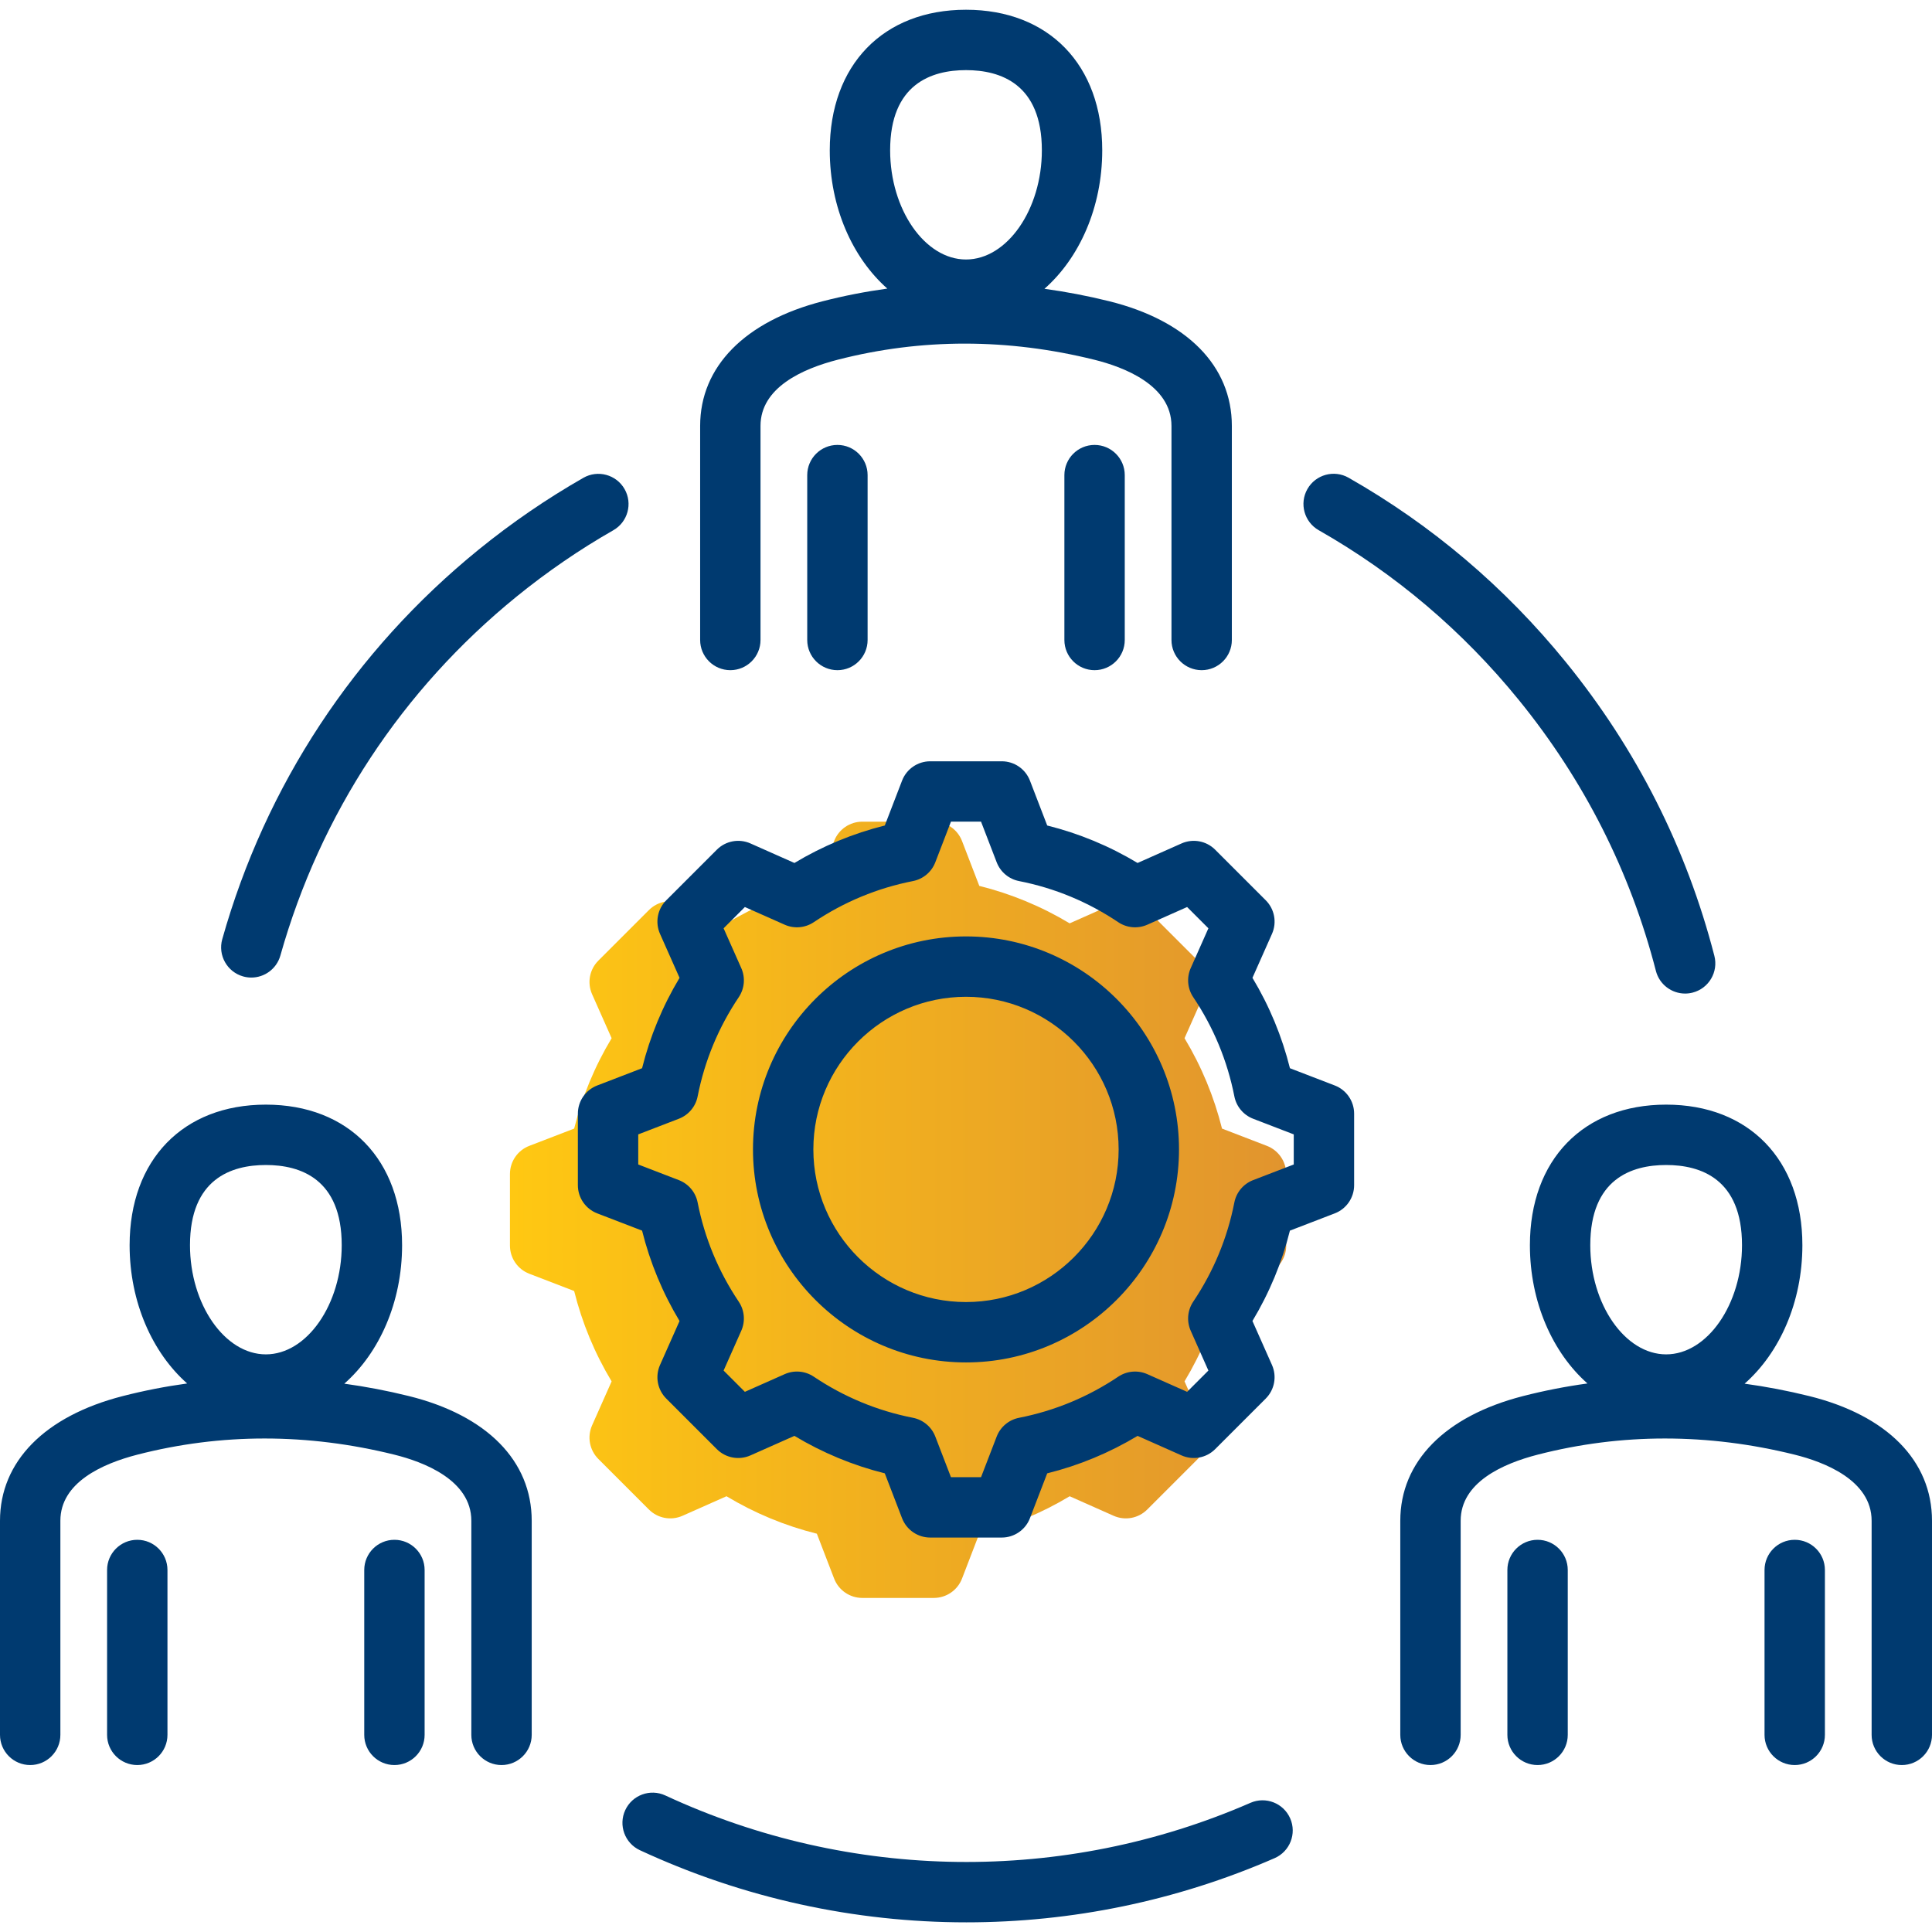
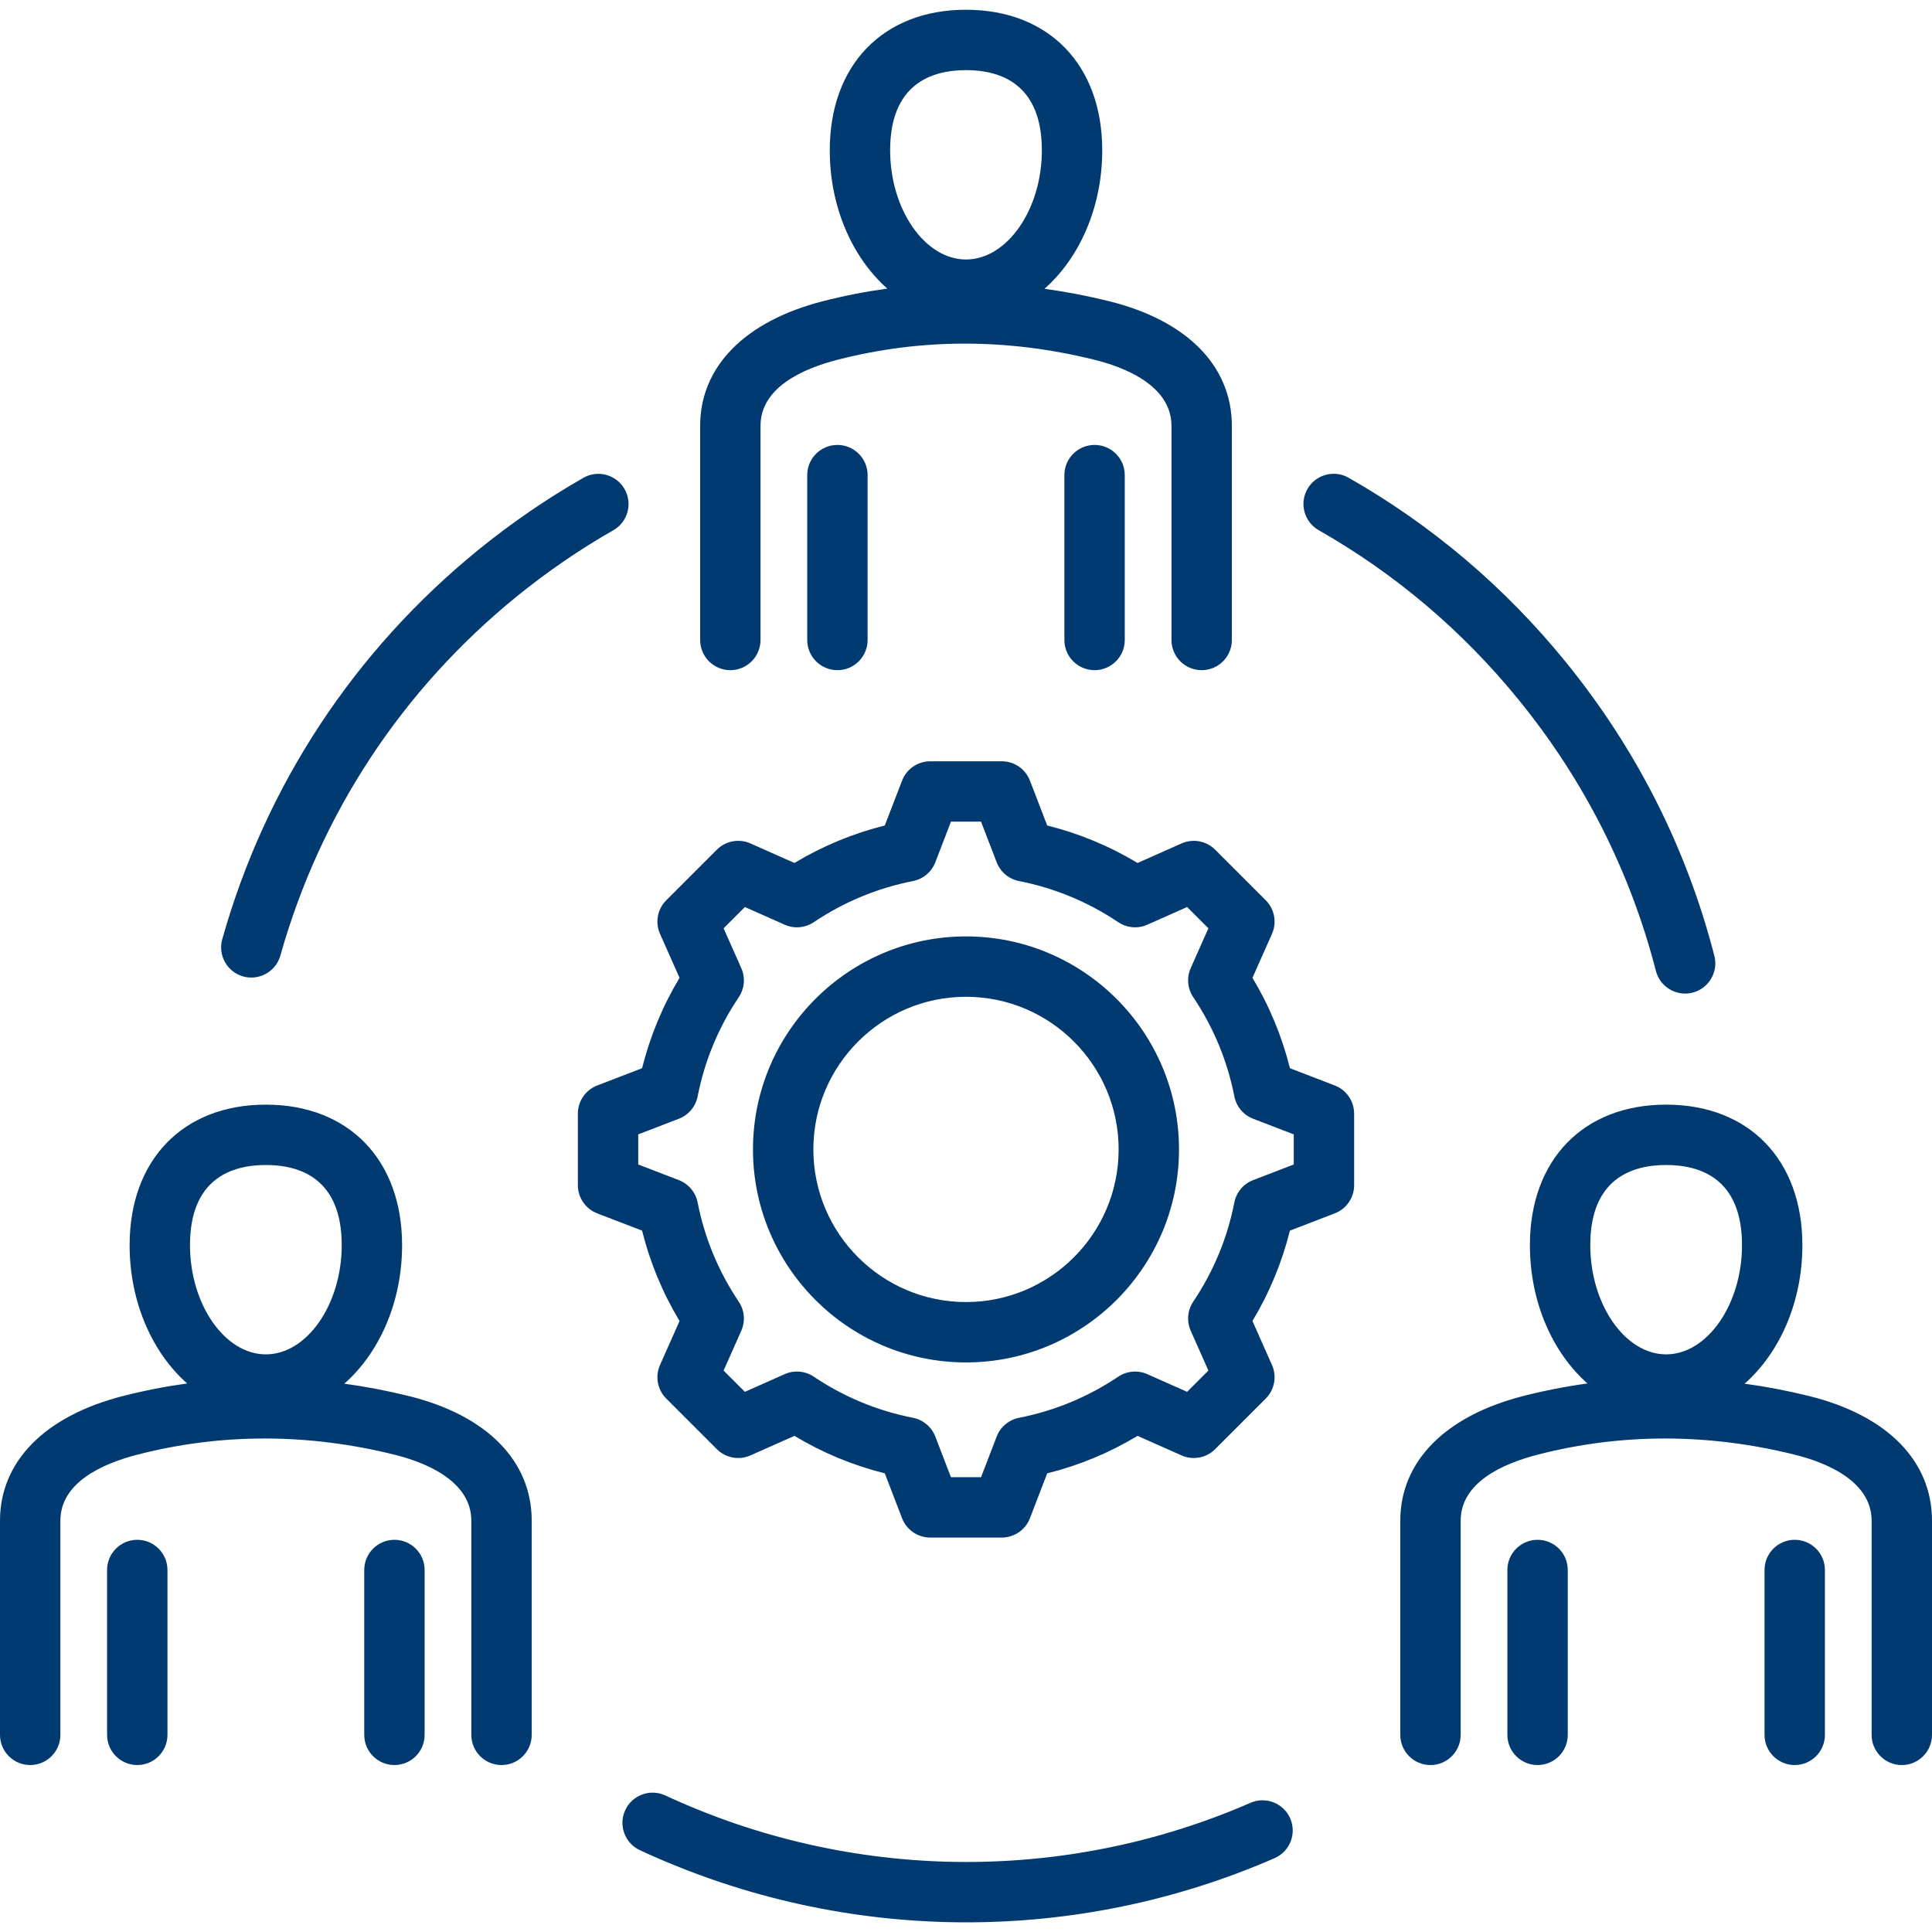
<svg xmlns="http://www.w3.org/2000/svg" id="Layer_1" x="0px" y="0px" width="512px" height="512px" viewBox="0 0 512 512" xml:space="preserve">
  <linearGradient id="SVGID_1_" gradientUnits="userSpaceOnUse" x1="135.14" y1="320.609" x2="340.858" y2="320.609">
    <stop offset="0" style="stop-color:#FFC812" />
    <stop offset="1" style="stop-color:#E1942E" />
  </linearGradient>
-   <path fill="url(#SVGID_1_)" d="M340.858,311.129v18.959c0,3.311-2.038,6.277-5.126,7.467l-11.892,4.576 c-2.106,8.444-5.434,16.467-9.929,23.946l5.178,11.655c1.343,3.024,0.686,6.564-1.655,8.904l-13.406,13.406 c-2.34,2.34-5.879,2.997-8.904,1.655l-11.65-5.175c-7.478,4.496-15.503,7.822-23.953,9.93l-4.576,11.888 c-1.188,3.089-4.155,5.126-7.466,5.126h-18.959c-3.31,0-6.276-2.037-7.466-5.126l-4.578-11.892 c-8.442-2.106-16.466-5.434-23.945-9.928l-11.655,5.177c-3.025,1.342-6.563,0.686-8.904-1.655l-13.406-13.406 c-2.34-2.34-2.998-5.879-1.654-8.904l5.174-11.65c-4.495-7.479-7.821-15.503-9.93-23.953l-11.888-4.576 c-3.089-1.188-5.126-4.156-5.126-7.466V311.13c0-3.309,2.038-6.276,5.126-7.466l11.89-4.577c2.106-8.444,5.435-16.47,9.93-23.948 l-5.176-11.654c-1.344-3.023-0.687-6.563,1.654-8.903l13.406-13.406c2.339-2.34,5.88-2.997,8.904-1.655l11.655,5.177 c7.479-4.495,15.504-7.821,23.946-9.928l4.578-11.892c1.189-3.088,4.156-5.126,7.466-5.126h18.959c3.311,0,6.277,2.038,7.466,5.126 l4.578,11.892c8.443,2.106,16.466,5.433,23.945,9.928l11.655-5.177c3.025-1.342,6.564-0.685,8.904,1.654l13.407,13.406 c2.34,2.34,2.998,5.88,1.654,8.904l-5.175,11.65c4.495,7.479,7.822,15.504,9.931,23.953l11.887,4.576 C338.821,304.852,340.858,307.82,340.858,311.129z" />
  <path fill="#003A70" d="M58.901,248.893c11.479-40.741,34.967-76.435,67.926-103.221c8.732-7.098,18.077-13.505,27.775-19.045 c3.835-2.191,8.724-0.858,10.915,2.979c2.191,3.836,0.857,8.723-2.979,10.914c-8.942,5.108-17.563,11.019-25.621,17.568 c-30.385,24.695-52.037,57.595-62.616,95.144c-0.994,3.527-4.204,5.833-7.696,5.833c-0.719,0-1.447-0.097-2.174-0.301 C60.18,257.564,57.703,253.146,58.901,248.893z M331.386,477.766c-49.454,21.563-105.973,20.852-155.065-1.95 c-4.011-1.864-8.765-0.122-10.625,3.885s-0.121,8.765,3.886,10.625c27.418,12.734,56.97,19.115,86.518,19.115 c27.832,0,55.66-5.663,81.682-17.01c4.05-1.766,5.902-6.479,4.136-10.529C340.151,477.852,335.438,476,331.386,477.766 L331.386,477.766z M349.473,140.51c20.324,11.564,38.173,26.71,53.051,45.017c17.294,21.28,29.51,45.428,36.307,71.773 c0.932,3.608,4.18,6.003,7.741,6.003c0.661,0,1.334-0.083,2.004-0.256c4.278-1.104,6.853-5.466,5.748-9.745 c-7.375-28.59-20.626-54.788-39.382-77.867c-16.135-19.853-35.499-36.282-57.554-48.832c-3.84-2.184-8.725-0.843-10.91,2.997 C344.29,133.441,345.633,138.325,349.473,140.51L349.473,140.51z M185.546,169.603v-56.734c0-15.688,11.835-27.729,32.472-33.033 c5.67-1.458,11.383-2.566,17.128-3.357c-9.218-8.15-15.25-21.535-15.25-36.648c0-22.626,14.172-37.247,36.104-37.247 s36.104,14.62,36.104,37.247c0,15.148-6.059,28.559-15.312,36.703c5.699,0.785,11.409,1.867,17.124,3.285 c20.678,5.129,32.537,17.175,32.537,33.049v56.734c0,4.418-3.582,8-8,8s-8-3.582-8-8v-56.734c0-10.843-12.774-15.631-20.39-17.52 c-23.01-5.708-45.91-5.713-68.063-0.017c-9.333,2.398-20.456,7.388-20.456,17.537v56.734c0,4.418-3.582,8-8,8 S185.546,174.021,185.546,169.603L185.546,169.603z M235.896,39.831c0,15.686,9.207,28.938,20.104,28.938 c10.896,0,20.104-13.252,20.104-28.938c0-17.561-10.933-21.247-20.104-21.247C246.829,18.584,235.896,22.271,235.896,39.831z  M213.925,125.911v43.692c0,4.418,3.582,8,8,8s8-3.582,8-8v-43.692c0-4.418-3.582-8-8-8S213.925,121.493,213.925,125.911z  M282.073,125.911v43.692c0,4.418,3.582,8,8,8c4.419,0,8-3.582,8-8v-43.692c0-4.418-3.581-8-8-8 C285.656,117.911,282.073,121.493,282.073,125.911z M511.999,403.023v56.733c0,4.418-3.581,8-8,8c-4.418,0-8-3.582-8-8v-56.733 c0-10.844-12.773-15.631-20.389-17.521c-23.01-5.708-45.91-5.713-68.063-0.017c-9.333,2.398-20.456,7.389-20.456,17.537v56.733 c0,4.418-3.582,8-8,8s-8-3.582-8-8v-56.733c0-15.688,11.835-27.729,32.472-33.033c5.67-1.458,11.384-2.566,17.129-3.356 c-9.219-8.149-15.251-21.534-15.251-36.649c0-22.625,14.172-37.246,36.105-37.246c21.933,0,36.104,14.619,36.104,37.246 c0,15.148-6.059,28.56-15.312,36.705c5.698,0.783,11.409,1.867,17.125,3.285C500.141,375.104,511.999,387.148,511.999,403.023 L511.999,403.023z M421.441,329.984c0,15.687,9.207,28.938,20.105,28.938c10.897,0,20.104-13.252,20.104-28.938 c0-17.561-10.933-21.246-20.104-21.246C432.373,308.738,421.441,312.424,421.441,329.984z M407.471,408.064c-4.418,0-8,3.582-8,8 v43.691c0,4.418,3.582,8,8,8s8-3.582,8-8v-43.691C415.471,411.646,411.889,408.064,407.471,408.064L407.471,408.064z  M475.619,408.064c-4.418,0-8,3.582-8,8v43.691c0,4.418,3.582,8,8,8s8-3.582,8-8v-43.691 C483.619,411.646,480.038,408.064,475.619,408.064L475.619,408.064z M140.909,403.023v56.733c0,4.418-3.582,8-8,8s-8-3.582-8-8 v-56.733c0-10.844-12.774-15.631-20.39-17.521c-23.01-5.708-45.91-5.713-68.063-0.017C27.124,387.885,16,392.875,16,403.023v56.733 c0,4.418-3.582,8-8,8s-8-3.582-8-8v-56.733c0-15.688,11.835-27.729,32.472-33.033c5.67-1.458,11.383-2.566,17.127-3.357 c-9.218-8.15-15.25-21.535-15.25-36.648c0-22.625,14.172-37.246,36.105-37.246c21.933,0,36.104,14.619,36.104,37.246 c0,15.148-6.059,28.56-15.312,36.703c5.698,0.785,11.409,1.867,17.125,3.285C129.049,375.104,140.909,387.148,140.909,403.023z  M50.35,329.984c0,15.687,9.207,28.938,20.105,28.938c10.897,0,20.104-13.252,20.104-28.938c0-17.561-10.933-21.246-20.104-21.246 C61.283,308.738,50.35,312.424,50.35,329.984z M36.379,408.064c-4.418,0-8,3.582-8,8v43.691c0,4.418,3.582,8,8,8s8-3.582,8-8 v-43.691C44.379,411.646,40.798,408.064,36.379,408.064z M104.529,408.064c-4.418,0-8,3.582-8,8v43.691c0,4.418,3.582,8,8,8 s8-3.582,8-8v-43.691C112.529,411.646,108.947,408.064,104.529,408.064z M312.449,304.609c0,31.125-25.322,56.449-56.449,56.449 s-56.451-25.324-56.451-56.449c0-31.127,25.324-56.45,56.451-56.45S312.449,273.482,312.449,304.609z M296.45,304.609 c0-22.305-18.146-40.45-40.45-40.45c-22.306,0-40.451,18.146-40.451,40.45c0,22.304,18.146,40.449,40.451,40.449 C278.305,345.061,296.45,326.914,296.45,304.609z M358.858,295.129v18.959c0,3.311-2.038,6.277-5.126,7.467l-11.892,4.576 c-2.106,8.444-5.434,16.467-9.929,23.946l5.178,11.655c1.343,3.024,0.686,6.564-1.655,8.904l-13.406,13.406 c-2.34,2.34-5.879,2.997-8.904,1.655l-11.65-5.175c-7.478,4.496-15.503,7.822-23.953,9.93l-4.576,11.888 c-1.188,3.089-4.155,5.126-7.466,5.126h-18.959c-3.31,0-6.276-2.037-7.466-5.126l-4.578-11.892 c-8.442-2.106-16.466-5.434-23.945-9.928l-11.655,5.177c-3.025,1.342-6.563,0.686-8.904-1.655l-13.406-13.406 c-2.34-2.34-2.998-5.879-1.654-8.904l5.174-11.65c-4.495-7.479-7.821-15.503-9.93-23.953l-11.888-4.576 c-3.089-1.188-5.126-4.156-5.126-7.466V295.13c0-3.309,2.038-6.276,5.126-7.466l11.89-4.577c2.106-8.444,5.435-16.47,9.93-23.948 l-5.176-11.654c-1.344-3.024-0.687-6.564,1.654-8.904l13.406-13.406c2.339-2.34,5.88-2.997,8.904-1.655l11.655,5.177 c7.479-4.495,15.504-7.821,23.946-9.928l4.578-11.892c1.189-3.088,4.156-5.126,7.466-5.126h18.959c3.311,0,6.277,2.038,7.466,5.126 l4.578,11.892c8.443,2.106,16.466,5.433,23.945,9.928l11.655-5.177c3.025-1.342,6.564-0.685,8.904,1.654l13.407,13.406 c2.34,2.34,2.998,5.88,1.654,8.904l-5.175,11.651c4.495,7.479,7.822,15.504,9.931,23.953l11.887,4.576 C356.821,288.852,358.858,291.82,358.858,295.129z M342.858,300.622l-10.761-4.142c-2.566-0.988-4.446-3.226-4.977-5.924 c-1.854-9.437-5.52-18.281-10.898-26.291c-1.533-2.283-1.786-5.194-0.669-7.707l4.685-10.549l-5.638-5.638l-10.553,4.687 c-2.514,1.116-5.424,0.863-7.706-0.669c-8.014-5.379-16.857-9.045-26.286-10.897c-2.699-0.53-4.936-2.41-5.924-4.976l-4.145-10.766 h-7.974l-4.144,10.766c-0.988,2.566-3.226,4.446-5.925,4.976c-9.429,1.852-18.271,5.518-26.285,10.897 c-2.283,1.533-5.192,1.784-7.706,0.669l-10.554-4.687l-5.638,5.639l4.688,10.552c1.115,2.513,0.862,5.422-0.671,7.707 c-5.379,8.011-9.045,16.854-10.896,26.287c-0.53,2.698-2.409,4.936-4.977,5.924l-10.764,4.144v7.974l10.761,4.143 c2.567,0.988,4.446,3.225,4.978,5.924c1.854,9.438,5.521,18.283,10.897,26.291c1.533,2.283,1.786,5.193,0.67,7.707l-4.685,10.548 l5.638,5.638l10.554-4.687c2.513-1.116,5.423-0.864,7.706,0.669c8.013,5.379,16.855,9.045,26.283,10.896 c2.699,0.53,4.938,2.41,5.925,4.977l4.144,10.766h7.974l4.143-10.761c0.988-2.567,3.225-4.446,5.924-4.978 c9.437-1.854,18.282-5.52,26.291-10.897c2.284-1.533,5.193-1.785,7.707-0.67l10.548,4.685l5.638-5.639l-4.687-10.553 c-1.116-2.514-0.863-5.424,0.669-7.706c5.379-8.013,9.045-16.855,10.896-26.285c0.53-2.699,2.41-4.937,4.978-5.924l10.765-4.144 L342.858,300.622L342.858,300.622z" />
</svg>